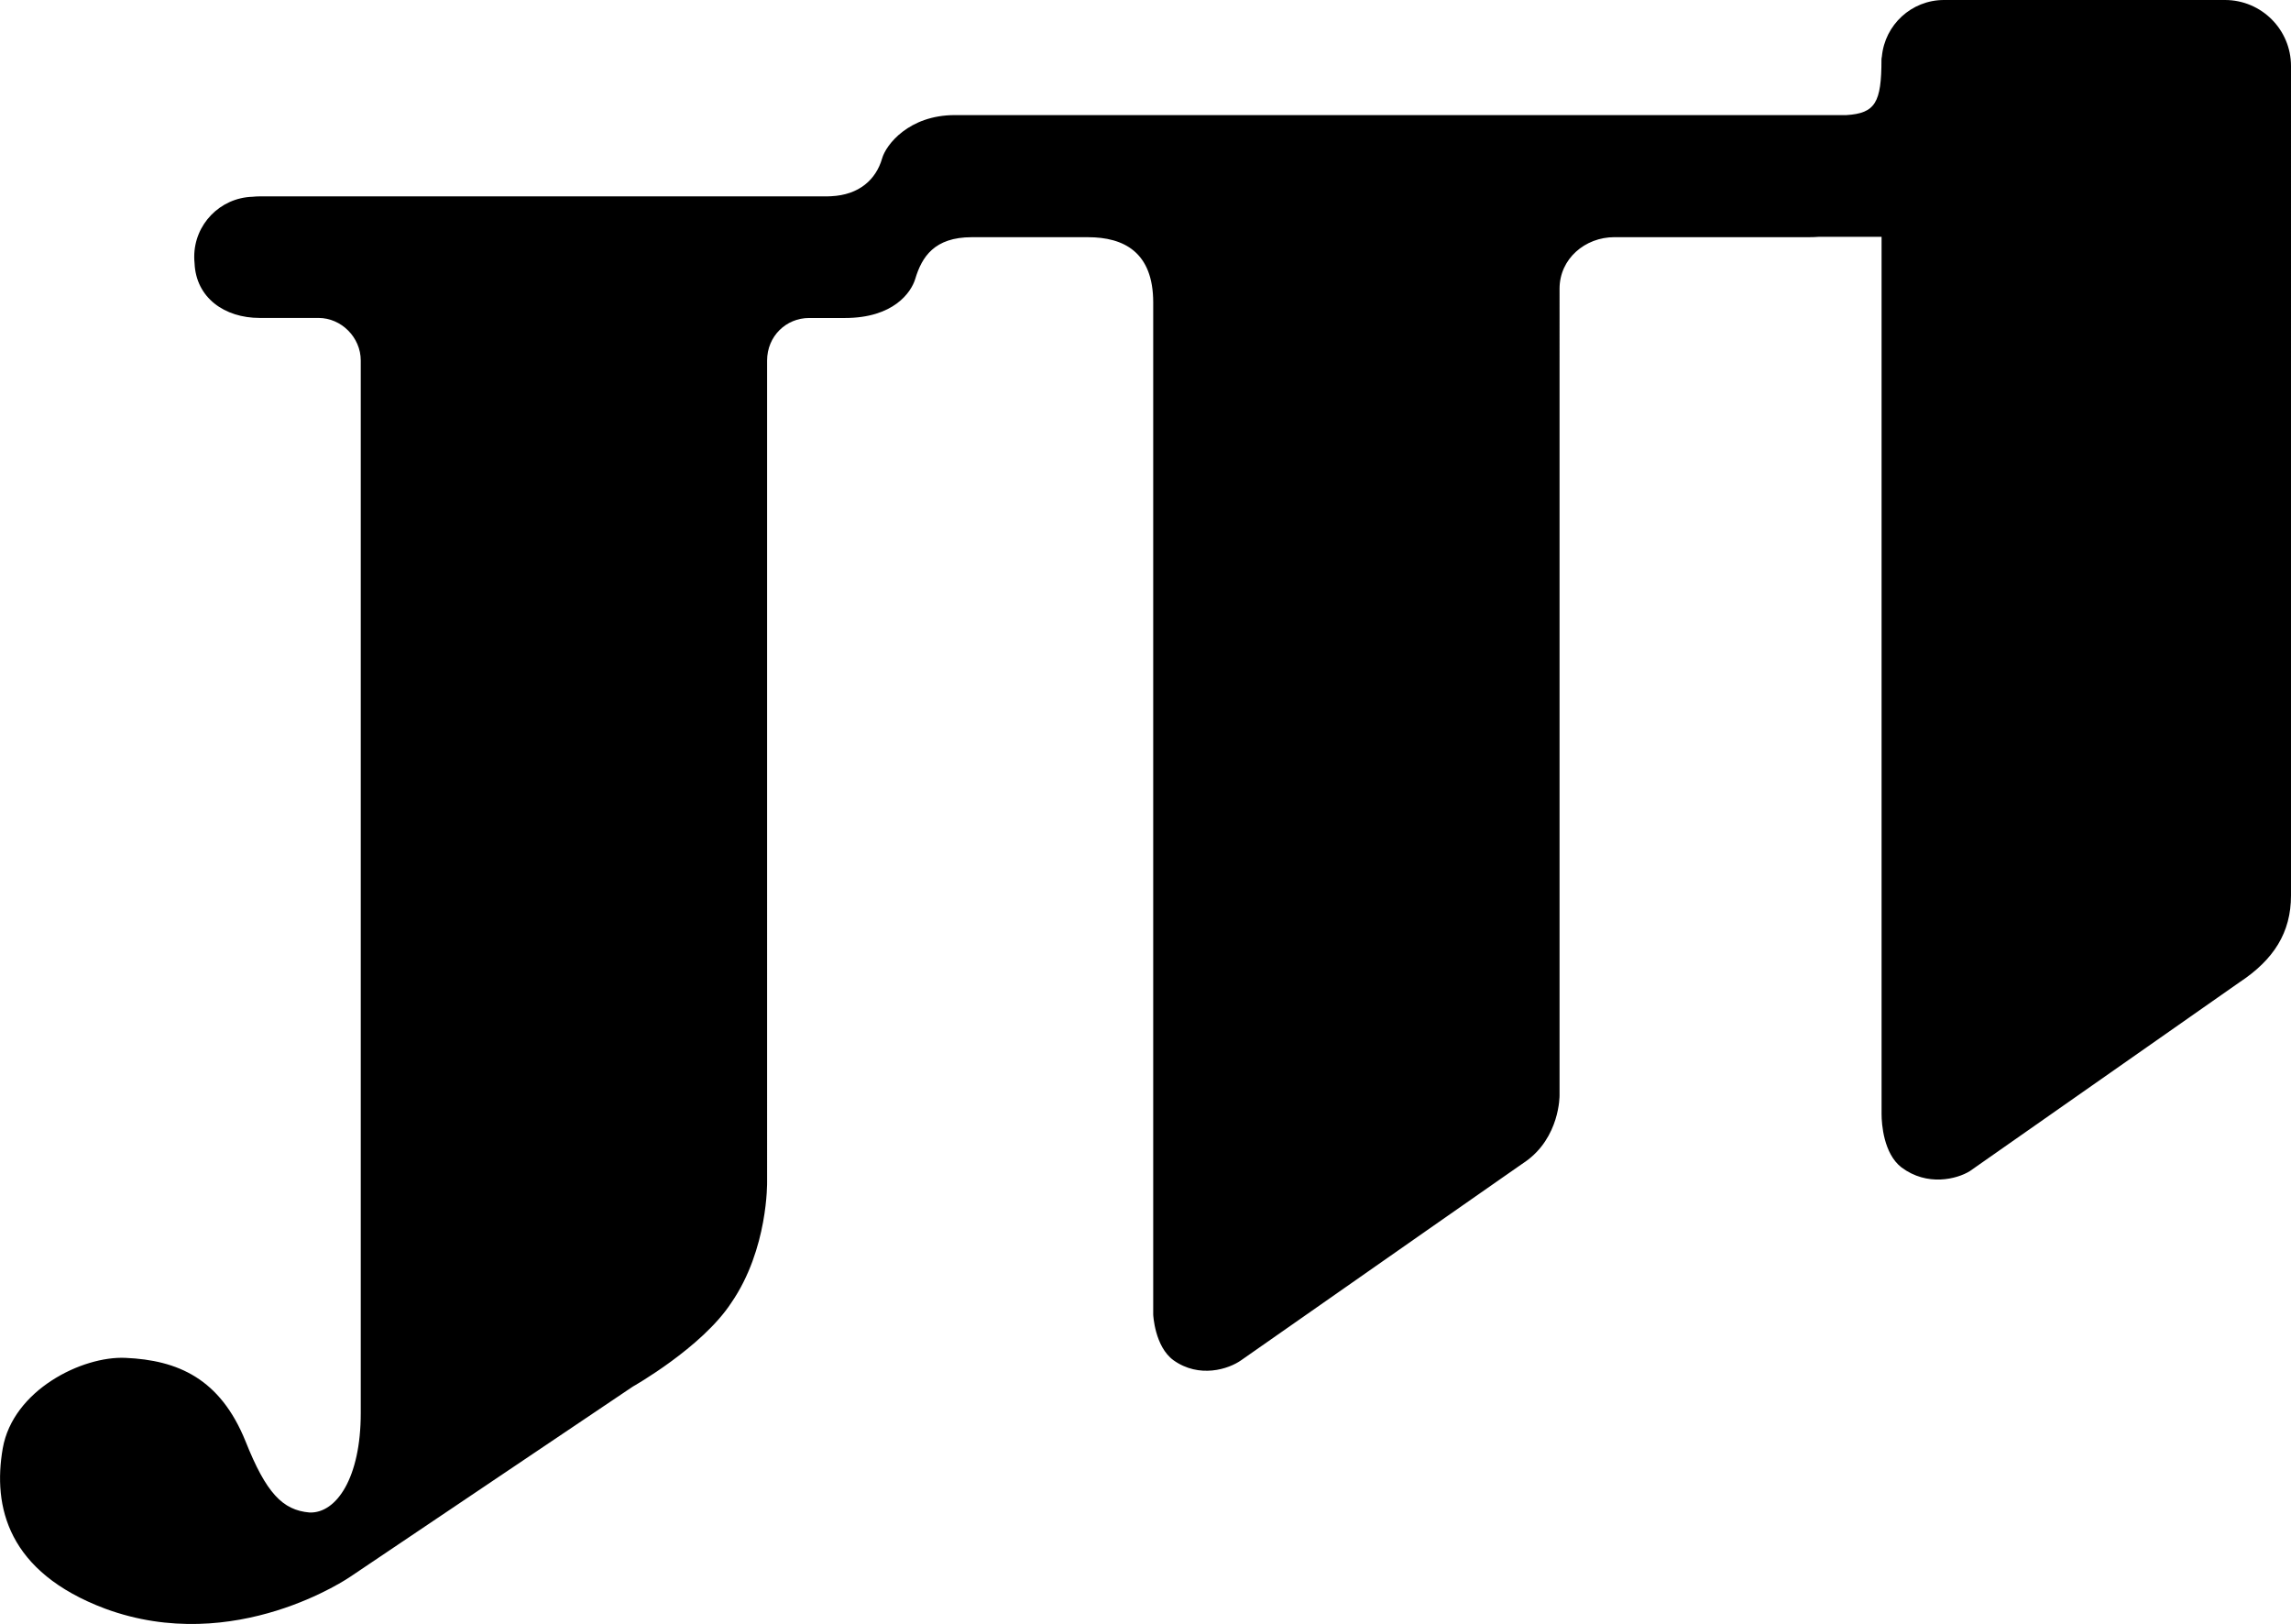
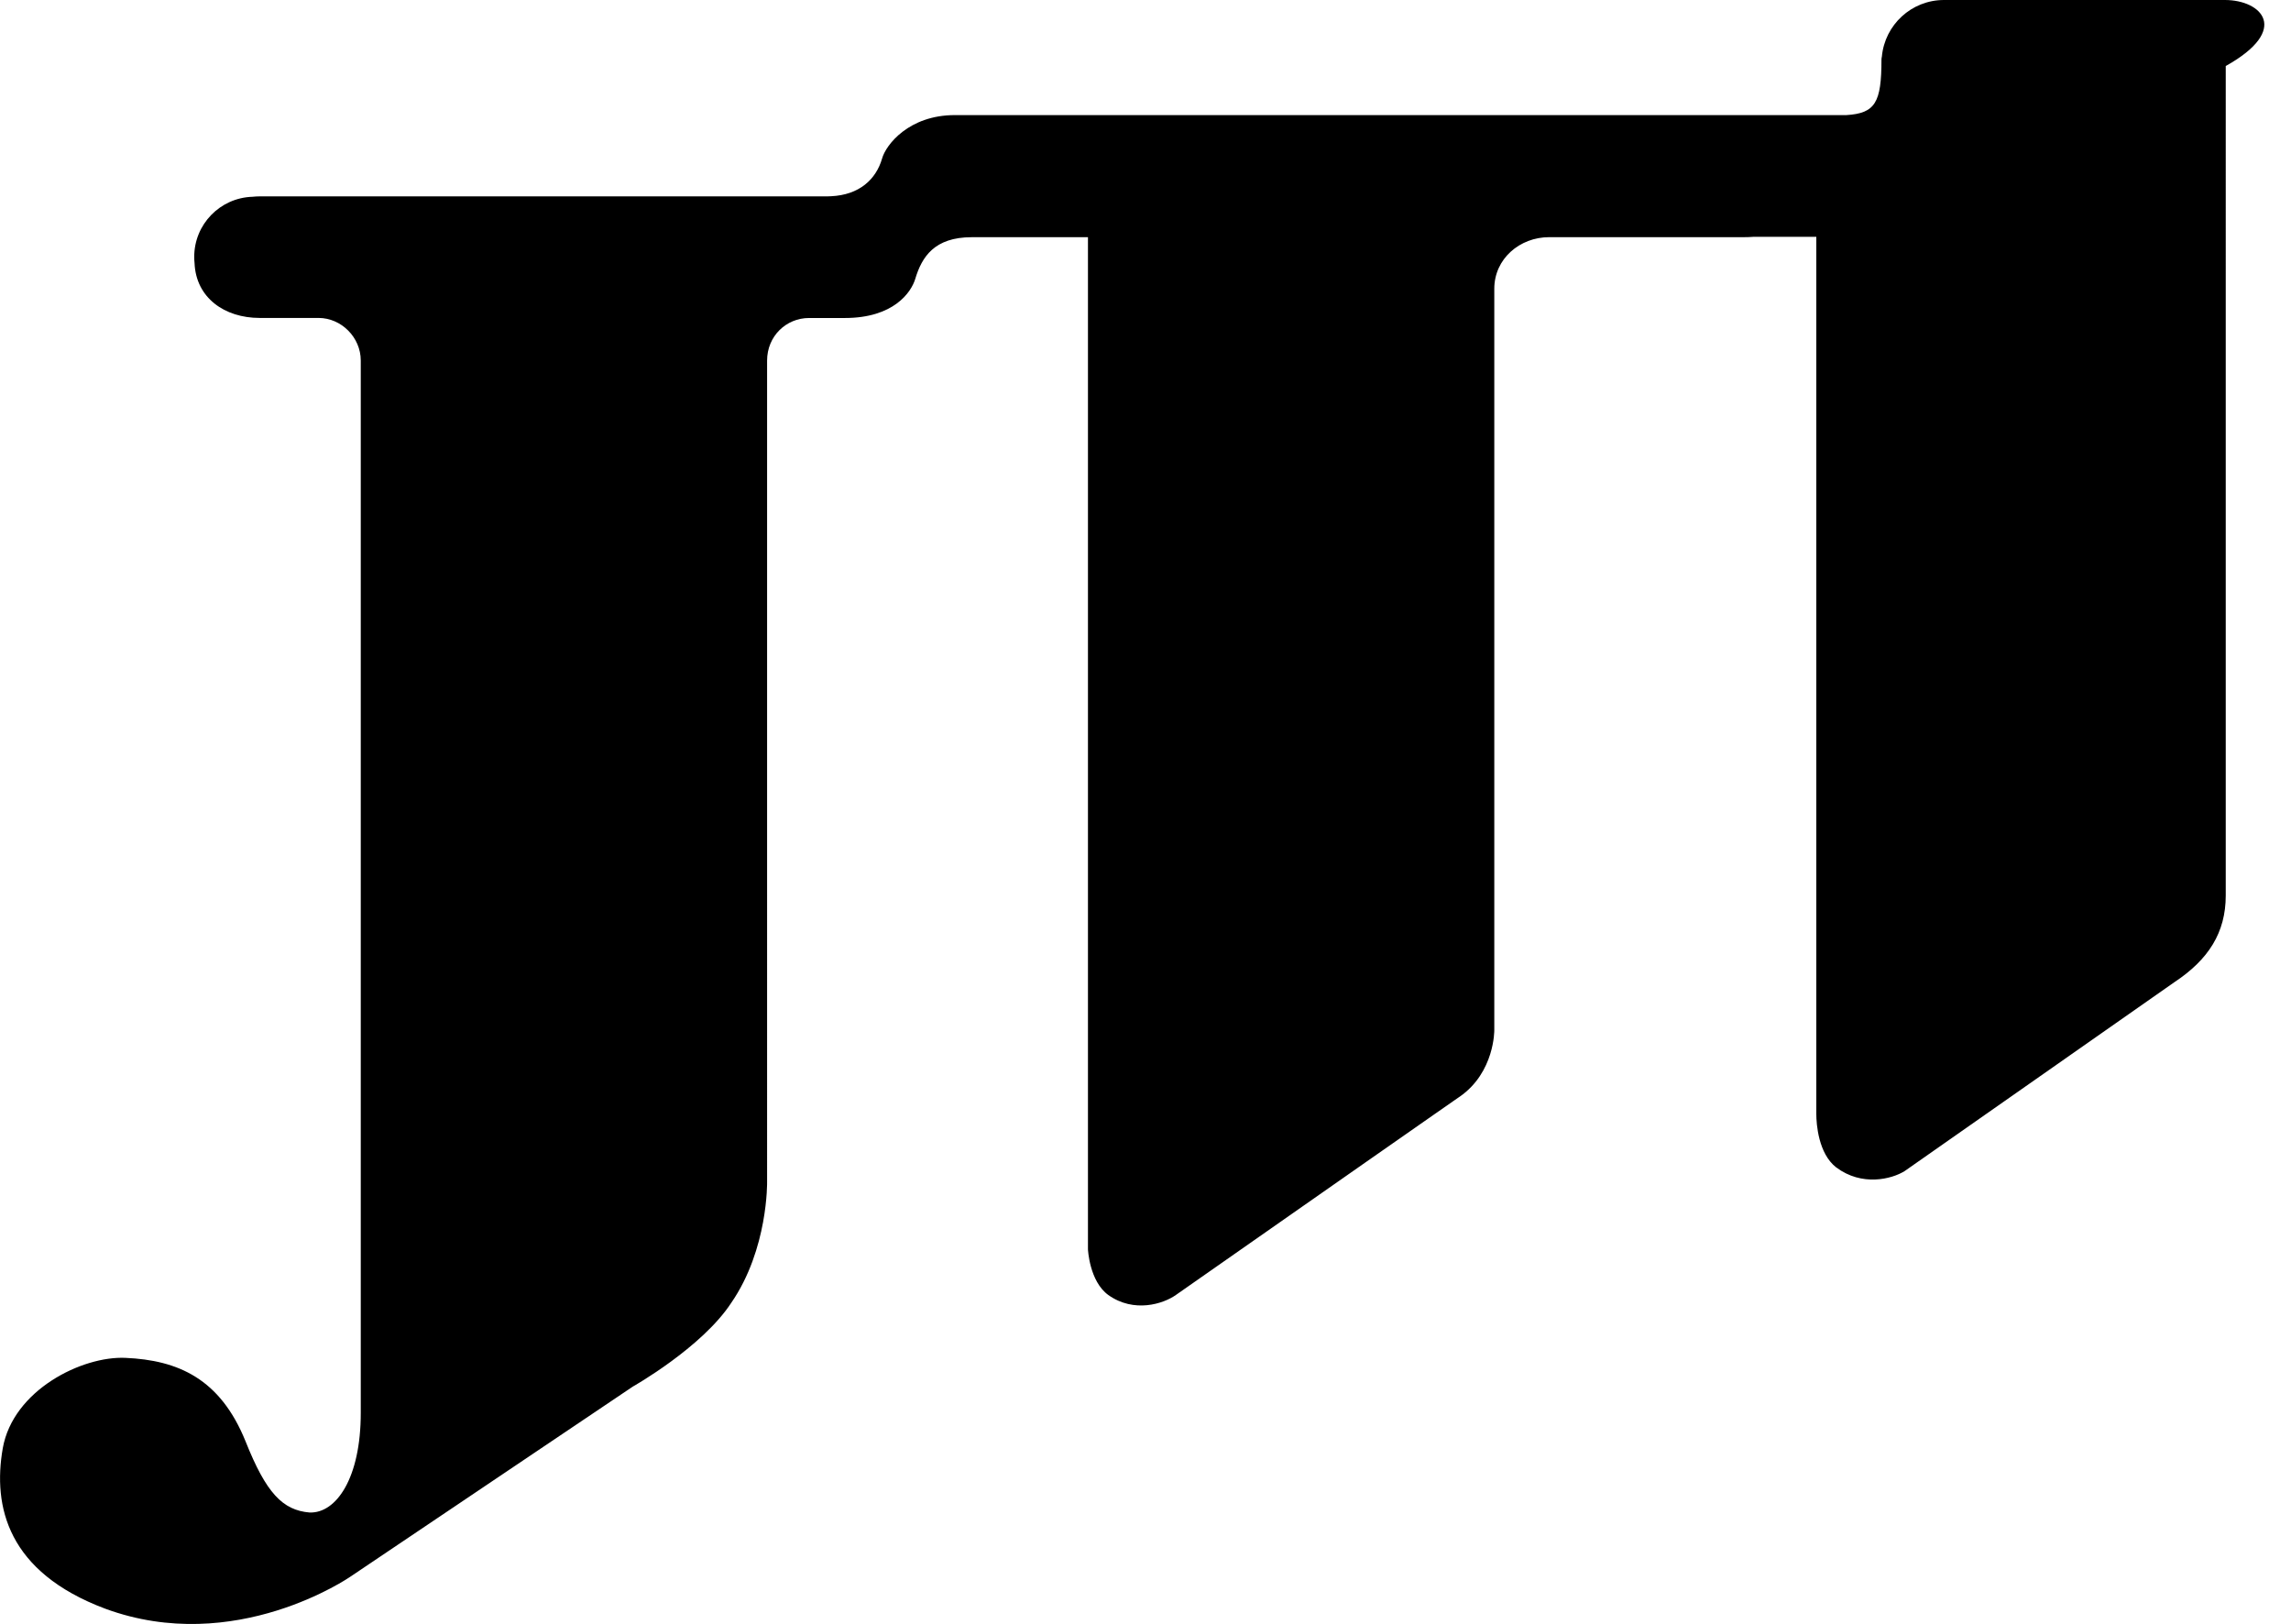
<svg xmlns="http://www.w3.org/2000/svg" id="Layer_2" data-name="Layer 2" viewBox="0 0 846.46 600">
  <g id="Layer_1-2" data-name="Layer 1">
-     <path d="M822.07,0h-74.47s-10.7,0-10.7,0h-13.07s-5.59,0-5.59,0c-12,0-21.85,9.18-22.94,20.89-.1.43-.15.82-.15,1.16,0,15.83-2.28,19.8-12.94,20.47h-308.69s0,0,0,0h-20.72c-17.01,0-25.49,11-26.89,16.03-2.24,7.74-8.44,13.47-18.88,13.95-.47.02-.94.05-1.44.05H95.92c-.9,0-1.78.06-2.66.15-11.94.38-21.5,10.16-21.5,22.19,0,.78.04,1.54.12,2.3.52,12.85,11.11,20.27,24.05,20.27h21.76c8.43,0,15.6,7.2,15.6,15.73v388.83c0,24-9.03,37.13-18.94,36.76-9.93-.86-16.02-7.2-23.61-26.25-9.4-23.28-25.06-30.03-44.37-30.88-16.04-.74-41.55,11.9-45.35,33.4-3.76,21.6,1.84,45.75,37.81,59.25,48.06,17.74,90.65-11.83,90.65-11.83l104.33-70.21s25.5-14.38,36.34-30.9c13.73-19.89,13.27-44.78,13.27-44.78V133.21c0-9,7.03-15.73,15.51-15.73h8.09s5.13,0,5.13,0c18.01,0,24.53-9.47,26.03-14.51,2.42-8.04,7.04-15.34,20.85-15.34h14.49s0,0,0,0h28.45c13.22,0,24.11,5.49,24.11,24.12v373.91s.51,11.8,7.51,16.88c9.49,6.75,20.34,3.31,25.04-.05,45.02-31.51,106.09-74.18,104.81-73.22,12.96-9.01,12.77-24.57,12.77-24.57V106.67c0-11.06,9.41-19.05,20.27-19.05h71.82s0,0,0,0h.3c1.17,0,2.23-.04,3.23-.12h23.36c0,112.5,0,321.46,0,324.09,0,3.65.76,14.59,7.33,19.68,9.53,7.15,20.48,4.35,25.25,1.41,10.89-7.59,99.61-69.75,99.61-69.75,12.73-8.39,19.08-18.43,19.08-32.07V24.39C846.46,10.92,835.54,0,822.07,0Z" />
+     <path d="M822.07,0h-74.47s-10.7,0-10.7,0h-13.07s-5.59,0-5.59,0c-12,0-21.85,9.18-22.94,20.89-.1.43-.15.82-.15,1.16,0,15.83-2.28,19.8-12.94,20.47h-308.69s0,0,0,0h-20.72c-17.01,0-25.49,11-26.89,16.03-2.24,7.74-8.44,13.47-18.88,13.95-.47.02-.94.05-1.44.05H95.92c-.9,0-1.78.06-2.66.15-11.94.38-21.5,10.16-21.5,22.19,0,.78.04,1.54.12,2.3.52,12.85,11.11,20.27,24.05,20.27h21.76c8.43,0,15.6,7.2,15.6,15.73v388.83c0,24-9.03,37.13-18.94,36.76-9.93-.86-16.02-7.2-23.61-26.25-9.4-23.28-25.06-30.03-44.37-30.88-16.04-.74-41.55,11.9-45.35,33.4-3.76,21.6,1.84,45.75,37.81,59.25,48.06,17.74,90.65-11.83,90.65-11.83l104.33-70.21s25.5-14.38,36.34-30.9c13.73-19.89,13.27-44.78,13.27-44.78V133.21c0-9,7.03-15.73,15.51-15.73h8.09s5.13,0,5.13,0c18.01,0,24.53-9.47,26.03-14.51,2.42-8.04,7.04-15.34,20.85-15.34h14.49s0,0,0,0h28.45v373.91s.51,11.8,7.51,16.88c9.49,6.75,20.34,3.31,25.04-.05,45.02-31.51,106.09-74.18,104.81-73.22,12.96-9.01,12.77-24.57,12.77-24.57V106.67c0-11.06,9.41-19.05,20.27-19.05h71.82s0,0,0,0h.3c1.17,0,2.23-.04,3.23-.12h23.36c0,112.5,0,321.46,0,324.09,0,3.65.76,14.59,7.33,19.68,9.53,7.15,20.48,4.35,25.25,1.41,10.89-7.59,99.61-69.75,99.61-69.75,12.73-8.39,19.08-18.43,19.08-32.07V24.39C846.46,10.92,835.54,0,822.07,0Z" />
  </g>
</svg>